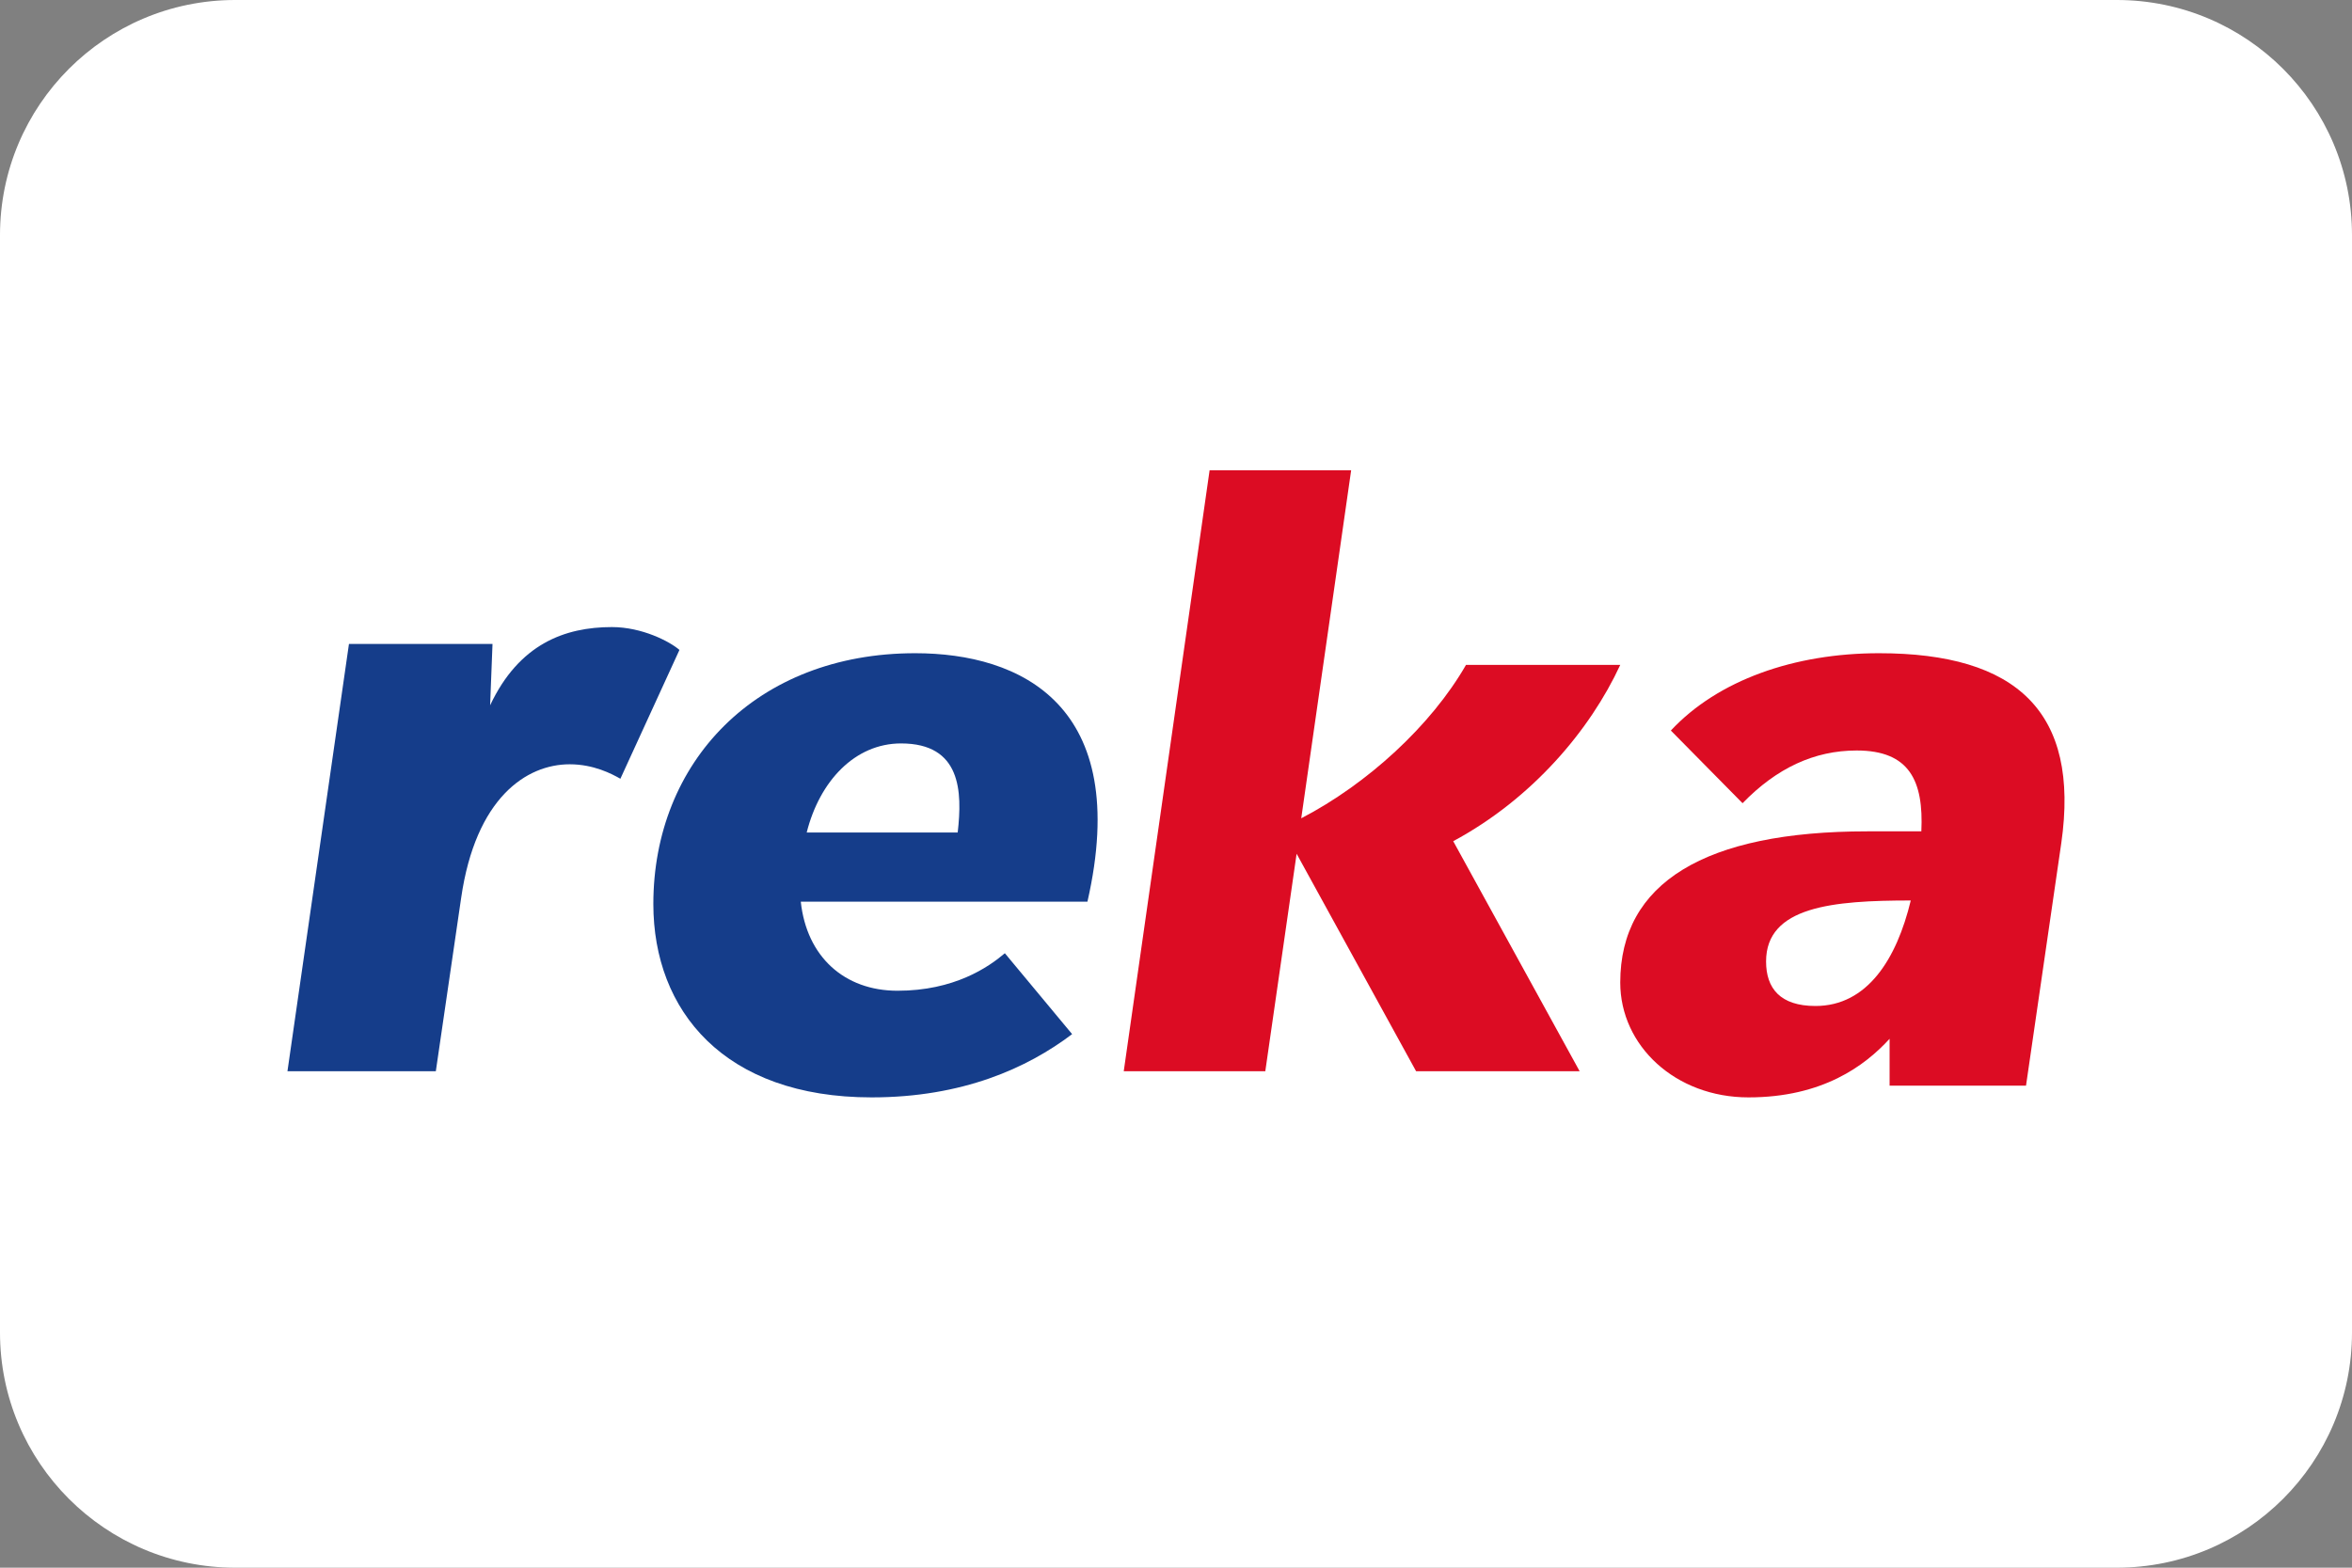
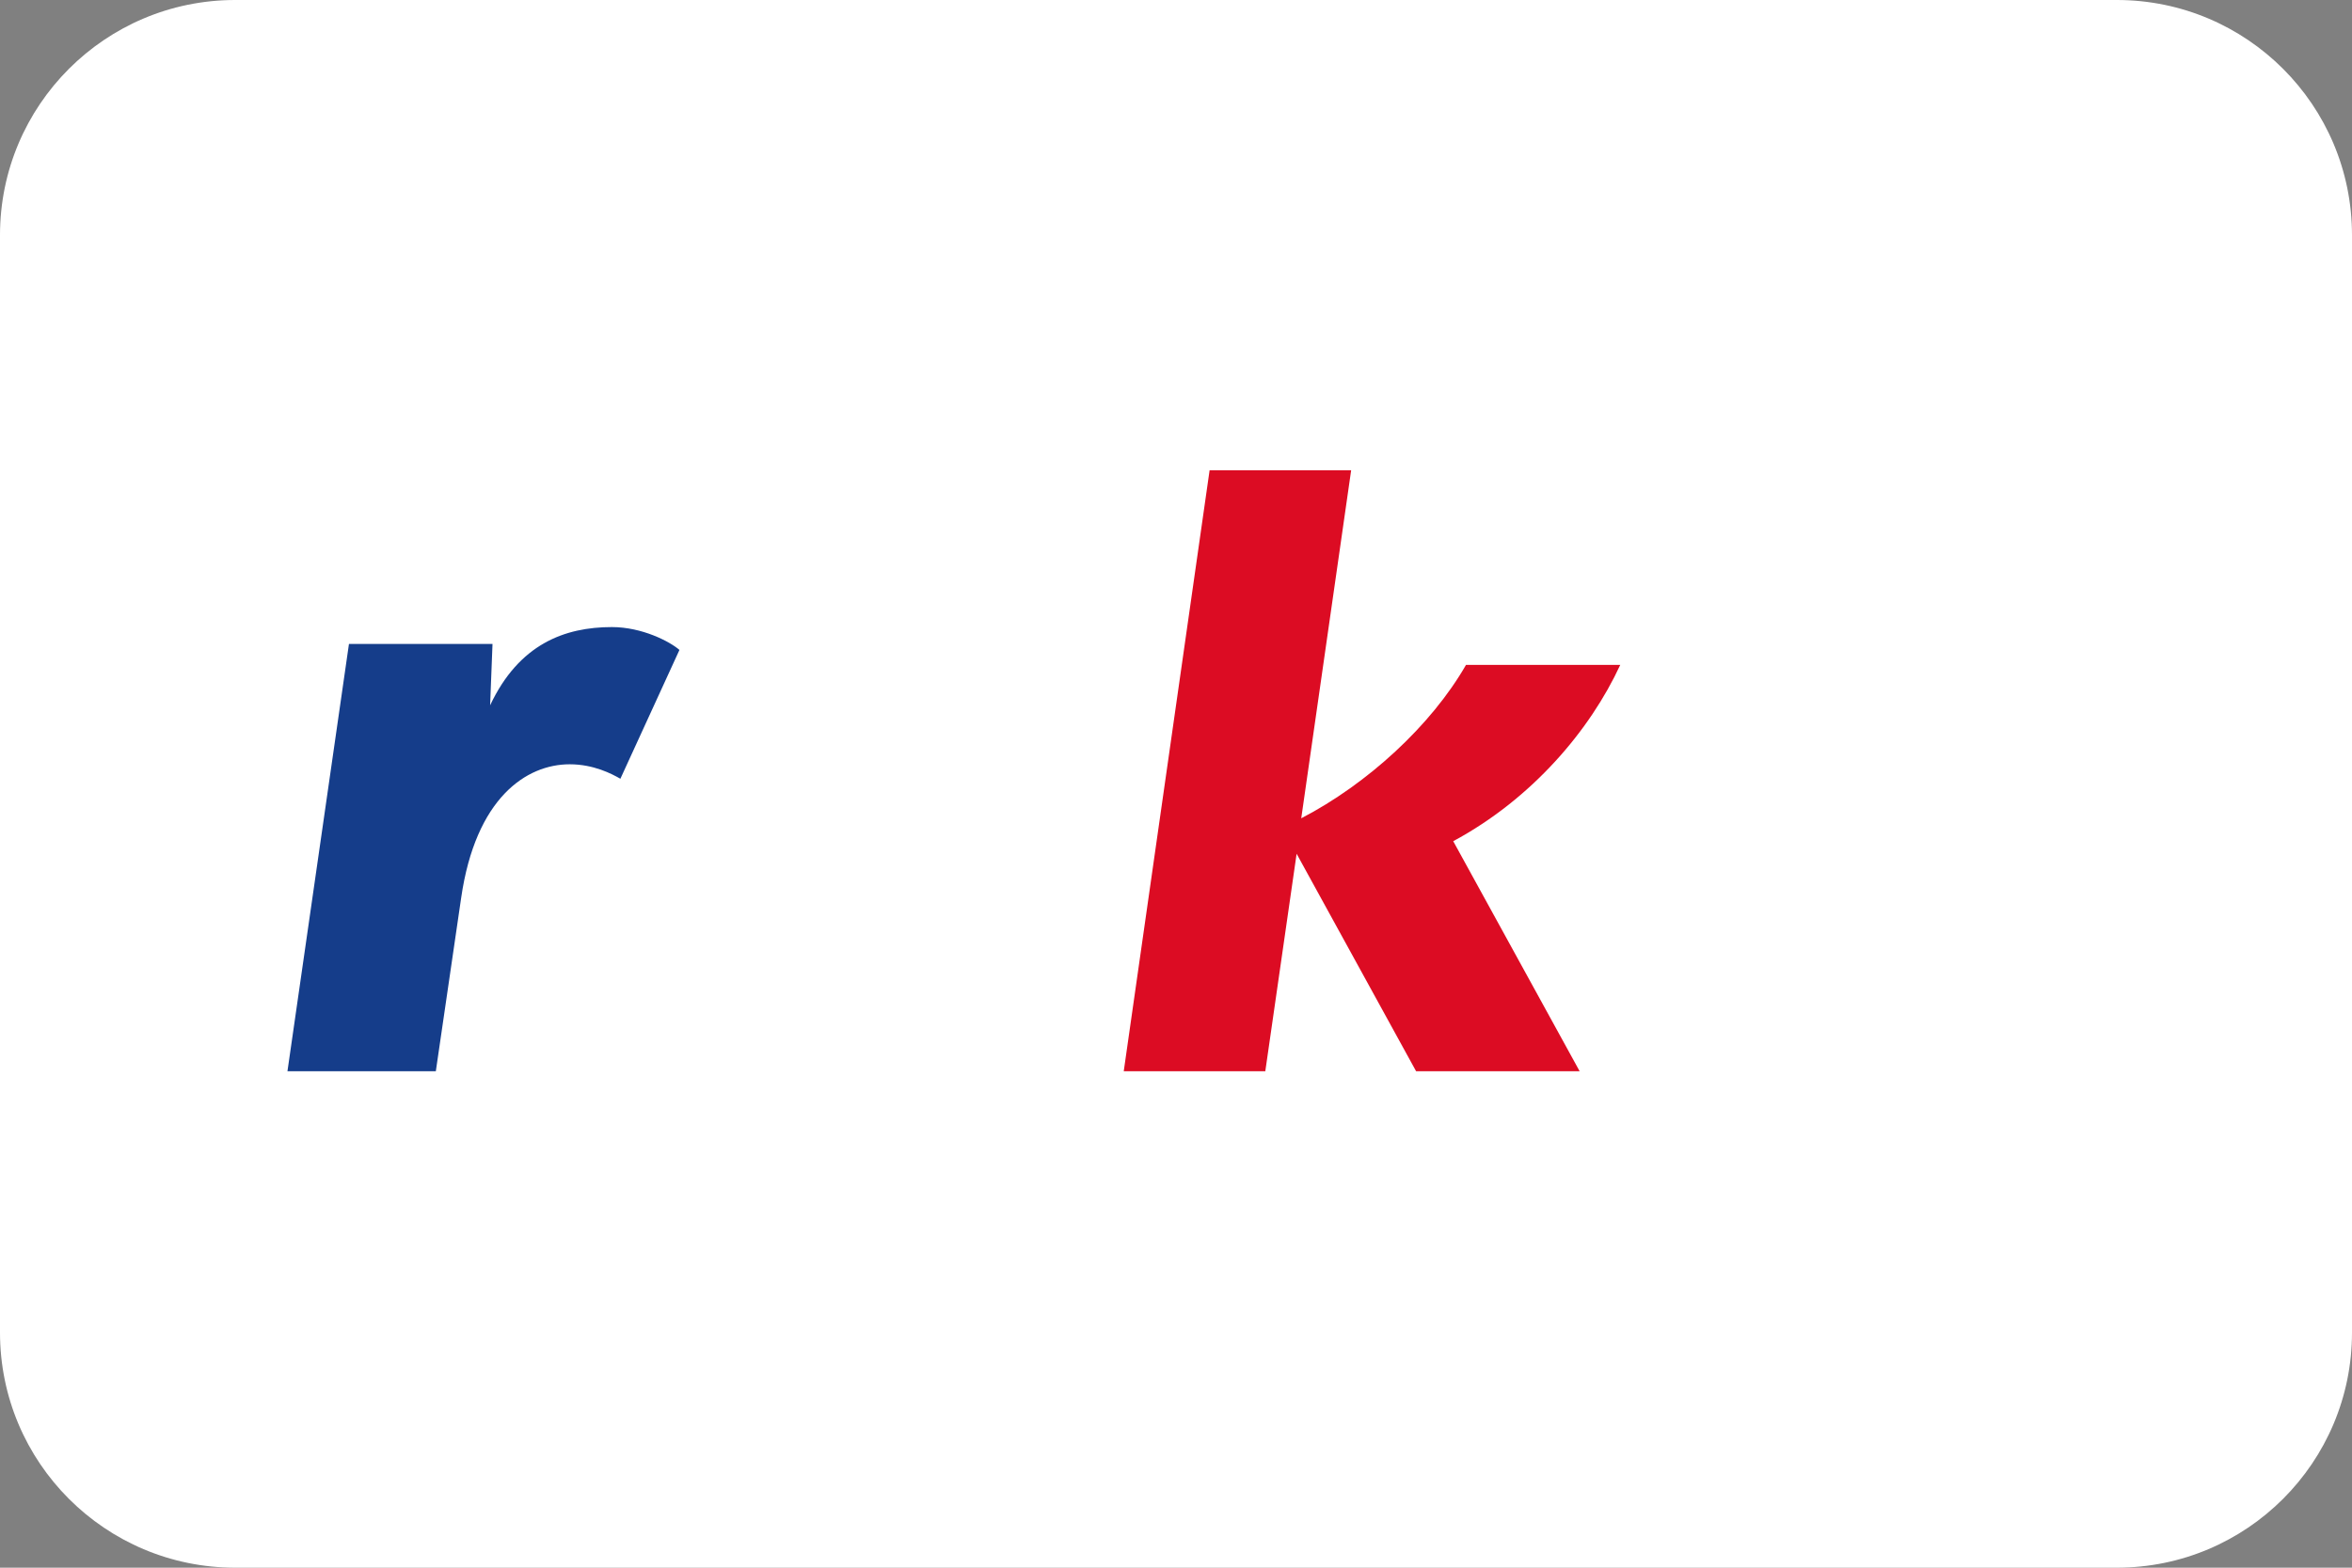
<svg xmlns="http://www.w3.org/2000/svg" width="60" height="40" viewBox="0 0 60 40" fill="none">
  <rect x="0" y="0" width="60" height="40" fill="#808080" stroke="none" />
  <path d="M0 6C0 2.686 2.686 0 6 0H54C57.314 0 60 2.686 60 6V34C60 37.314 57.314 40 54 40H6C2.686 40 0 37.314 0 34V6Z" fill="white" />
  <path fill-rule="evenodd" clip-rule="evenodd" d="M15.61 16C14.41 16 13.241 16.43 12.503 17.996L12.564 16.43H8.902L7.333 27.333H11.118L11.764 22.911C12.133 20.362 13.425 19.501 14.533 19.501C15.148 19.501 15.61 19.747 15.826 19.87L17.333 16.583C17.087 16.369 16.38 16 15.61 16Z" fill="#153D8A" />
-   <path fill-rule="evenodd" clip-rule="evenodd" d="M23.347 16.667C19.285 16.667 16.667 19.448 16.667 23.066C16.667 25.787 18.472 28 22.234 28C24.551 28 26.206 27.253 27.35 26.386L25.634 24.322C25.213 24.681 24.341 25.279 22.896 25.279C21.541 25.279 20.579 24.412 20.428 23.006H27.741C28.885 17.983 26.026 16.667 23.347 16.667ZM24.431 21.242H20.579C20.91 19.926 21.812 18.969 22.986 18.969C24.521 18.969 24.551 20.195 24.431 21.242Z" fill="#153D8A" />
  <path fill-rule="evenodd" clip-rule="evenodd" d="M36.125 27.333H40.297L37.072 21.463C39.084 20.382 40.564 18.629 41.333 16.965H37.398C36.509 18.513 34.882 20.003 33.195 20.879L34.468 12H30.857L28.667 27.333H32.278L33.077 21.784L36.125 27.333Z" fill="#DC0C23" />
-   <path fill-rule="evenodd" clip-rule="evenodd" d="M47.934 16.667C45.773 16.667 43.823 17.354 42.624 18.64L44.453 20.494C45.323 19.597 46.284 19.149 47.364 19.149C48.714 19.149 49.074 19.926 49.014 21.212H47.634C43.493 21.212 41.333 22.527 41.333 25.07C41.333 26.685 42.743 28 44.603 28C46.494 28 47.574 27.193 48.204 26.505V27.701H51.684L52.584 21.511C53.064 18.162 51.444 16.667 47.934 16.667ZM46.313 25.668C45.414 25.668 45.053 25.219 45.053 24.532C45.053 23.126 46.764 22.976 48.744 22.976C48.384 24.472 47.634 25.668 46.313 25.668Z" fill="#DC0C23" />
</svg>